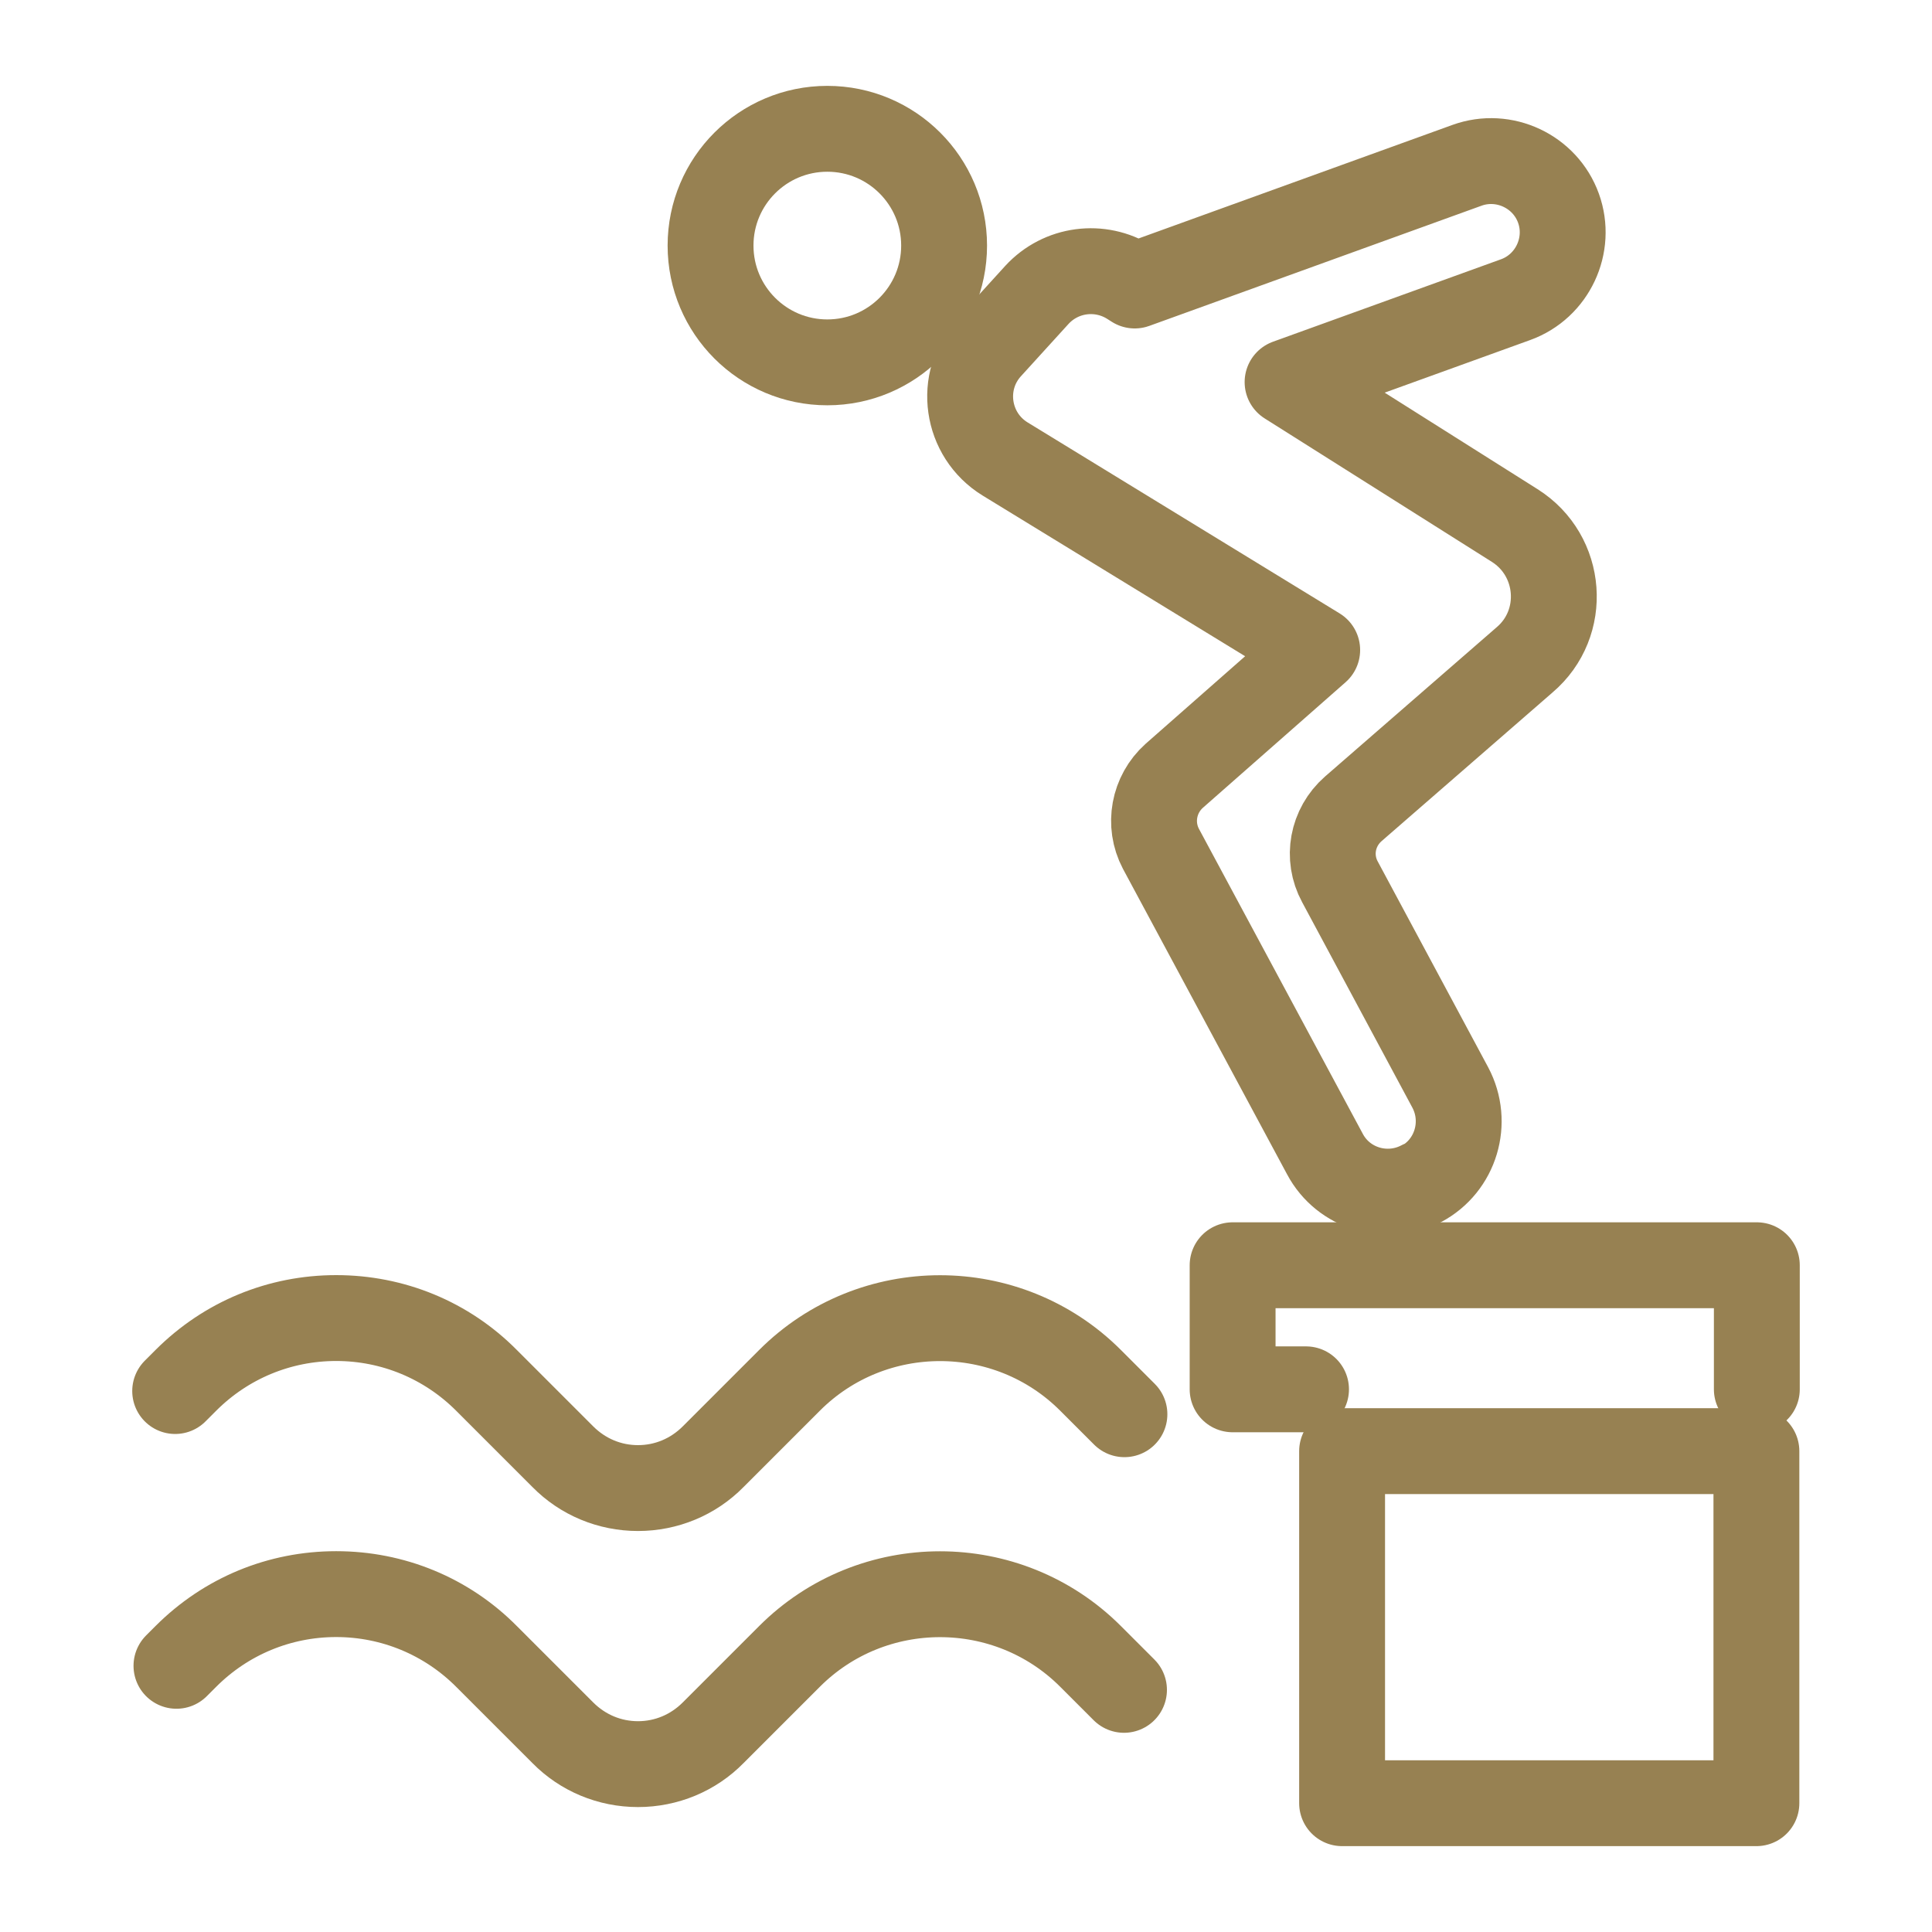
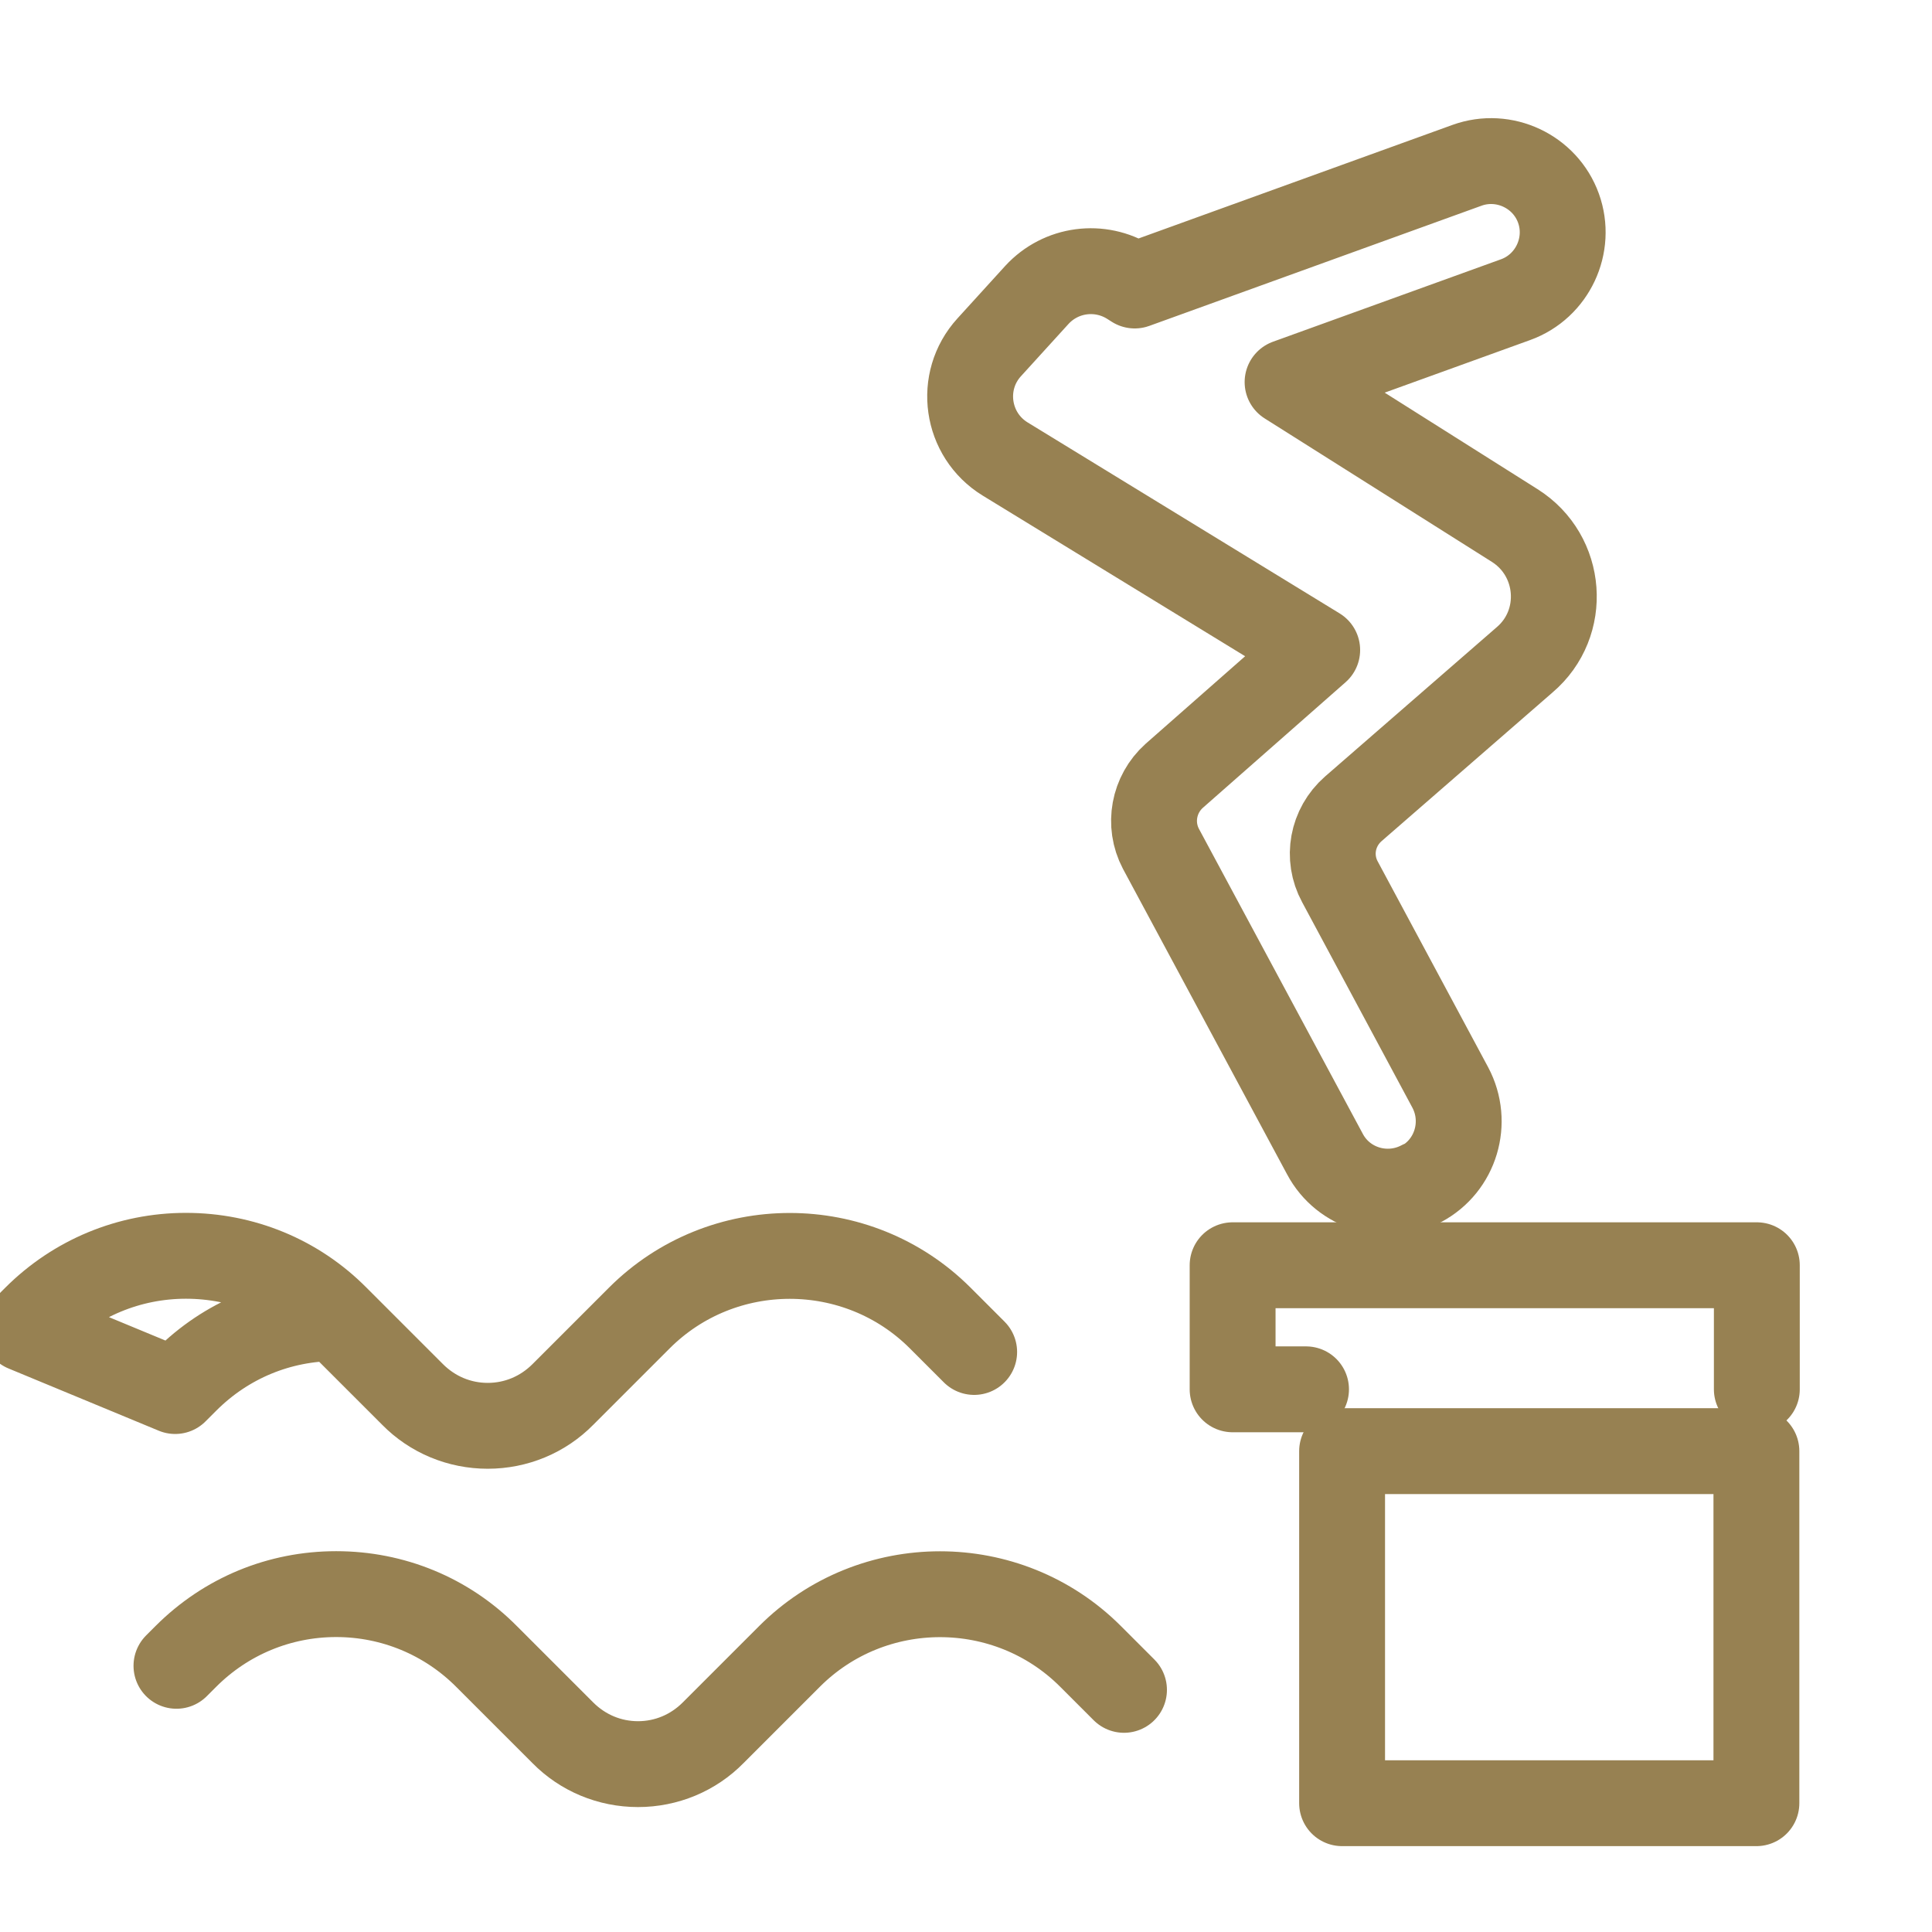
<svg xmlns="http://www.w3.org/2000/svg" id="Planifique_Icono_Gris" height="40px" width="40px" data-name="Planifique Icono Gris" version="1.1" viewBox="0 0 45 45">
  <defs>
    <style>
      .cls-1 {
        fill: none;
        stroke: #978152;
        stroke-linecap: round;
        stroke-linejoin: round;
        stroke-width: 2px;
      }
    </style>
  </defs>
-   <circle class="cls-1" cx="19.27" cy="5.72" r="2.72" />
  <path class="cls-1" d="M33.1,27.58c.81-.43,1.11-1.44.68-2.25l-2.57-4.79c-.31-.57-.18-1.27.31-1.7l3.99-3.47c1-.85.88-2.43-.23-3.13l-5.29-3.34,5.31-1.92c.86-.31,1.31-1.27,1-2.13-.31-.86-1.27-1.31-2.13-1l-7.74,2.8-.11-.07c-.7-.44-1.61-.32-2.17.29l-1.11,1.22c-.72.79-.54,2.04.37,2.6l7.27,4.45-3.33,2.93c-.48.43-.61,1.13-.31,1.7l3.82,7.11c.43.81,1.44,1.11,2.25.68Z" />
  <rect class="cls-1" x="31.26" y="33.8" width="9.65" height="8.2" />
-   <path class="cls-1" d="M4.08,32.4l.25-.25c.94-.94,2.18-1.45,3.5-1.45s2.57.52,3.5,1.45l1.78,1.78c.47.47,1.09.73,1.75.73s1.29-.26,1.75-.73l1.78-1.78c1.93-1.93,5.08-1.93,7.01,0l.79.79-.79-.79c-1.93-1.93-5.08-1.93-7.01,0l-1.78,1.78c-.47.47-1.09.73-1.75.73s-1.29-.26-1.75-.73l-1.78-1.78c-.93-.94-2.18-1.45-3.5-1.45s-2.57.52-3.5,1.45l-.25.25Z" />
+   <path class="cls-1" d="M4.08,32.4l.25-.25c.94-.94,2.18-1.45,3.5-1.45l1.78,1.78c.47.47,1.09.73,1.75.73s1.29-.26,1.75-.73l1.78-1.78c1.93-1.93,5.08-1.93,7.01,0l.79.79-.79-.79c-1.93-1.93-5.08-1.93-7.01,0l-1.78,1.78c-.47.47-1.09.73-1.75.73s-1.29-.26-1.75-.73l-1.78-1.78c-.93-.94-2.18-1.45-3.5-1.45s-2.57.52-3.5,1.45l-.25.25Z" />
  <path class="cls-1" d="M4.11,38.8l.22-.22c.94-.94,2.18-1.45,3.5-1.45s2.57.52,3.5,1.45l1.78,1.78c.47.47,1.09.73,1.75.73s1.29-.26,1.75-.73l1.78-1.78c1.93-1.93,5.08-1.93,7.01,0l.78.78-.78-.78c-1.93-1.93-5.08-1.93-7.01,0l-1.78,1.78c-.47.47-1.09.73-1.75.73s-1.29-.26-1.75-.73l-1.78-1.78c-.93-.94-2.18-1.45-3.5-1.45s-2.57.52-3.5,1.45l-.22.22Z" />
  <polygon class="cls-1" points="30.42 32.36 28.71 32.36 28.71 29.47 40.92 29.47 40.92 32.36 40.92 29.47 28.71 29.47 28.71 32.36 30.42 32.36" />
</svg>